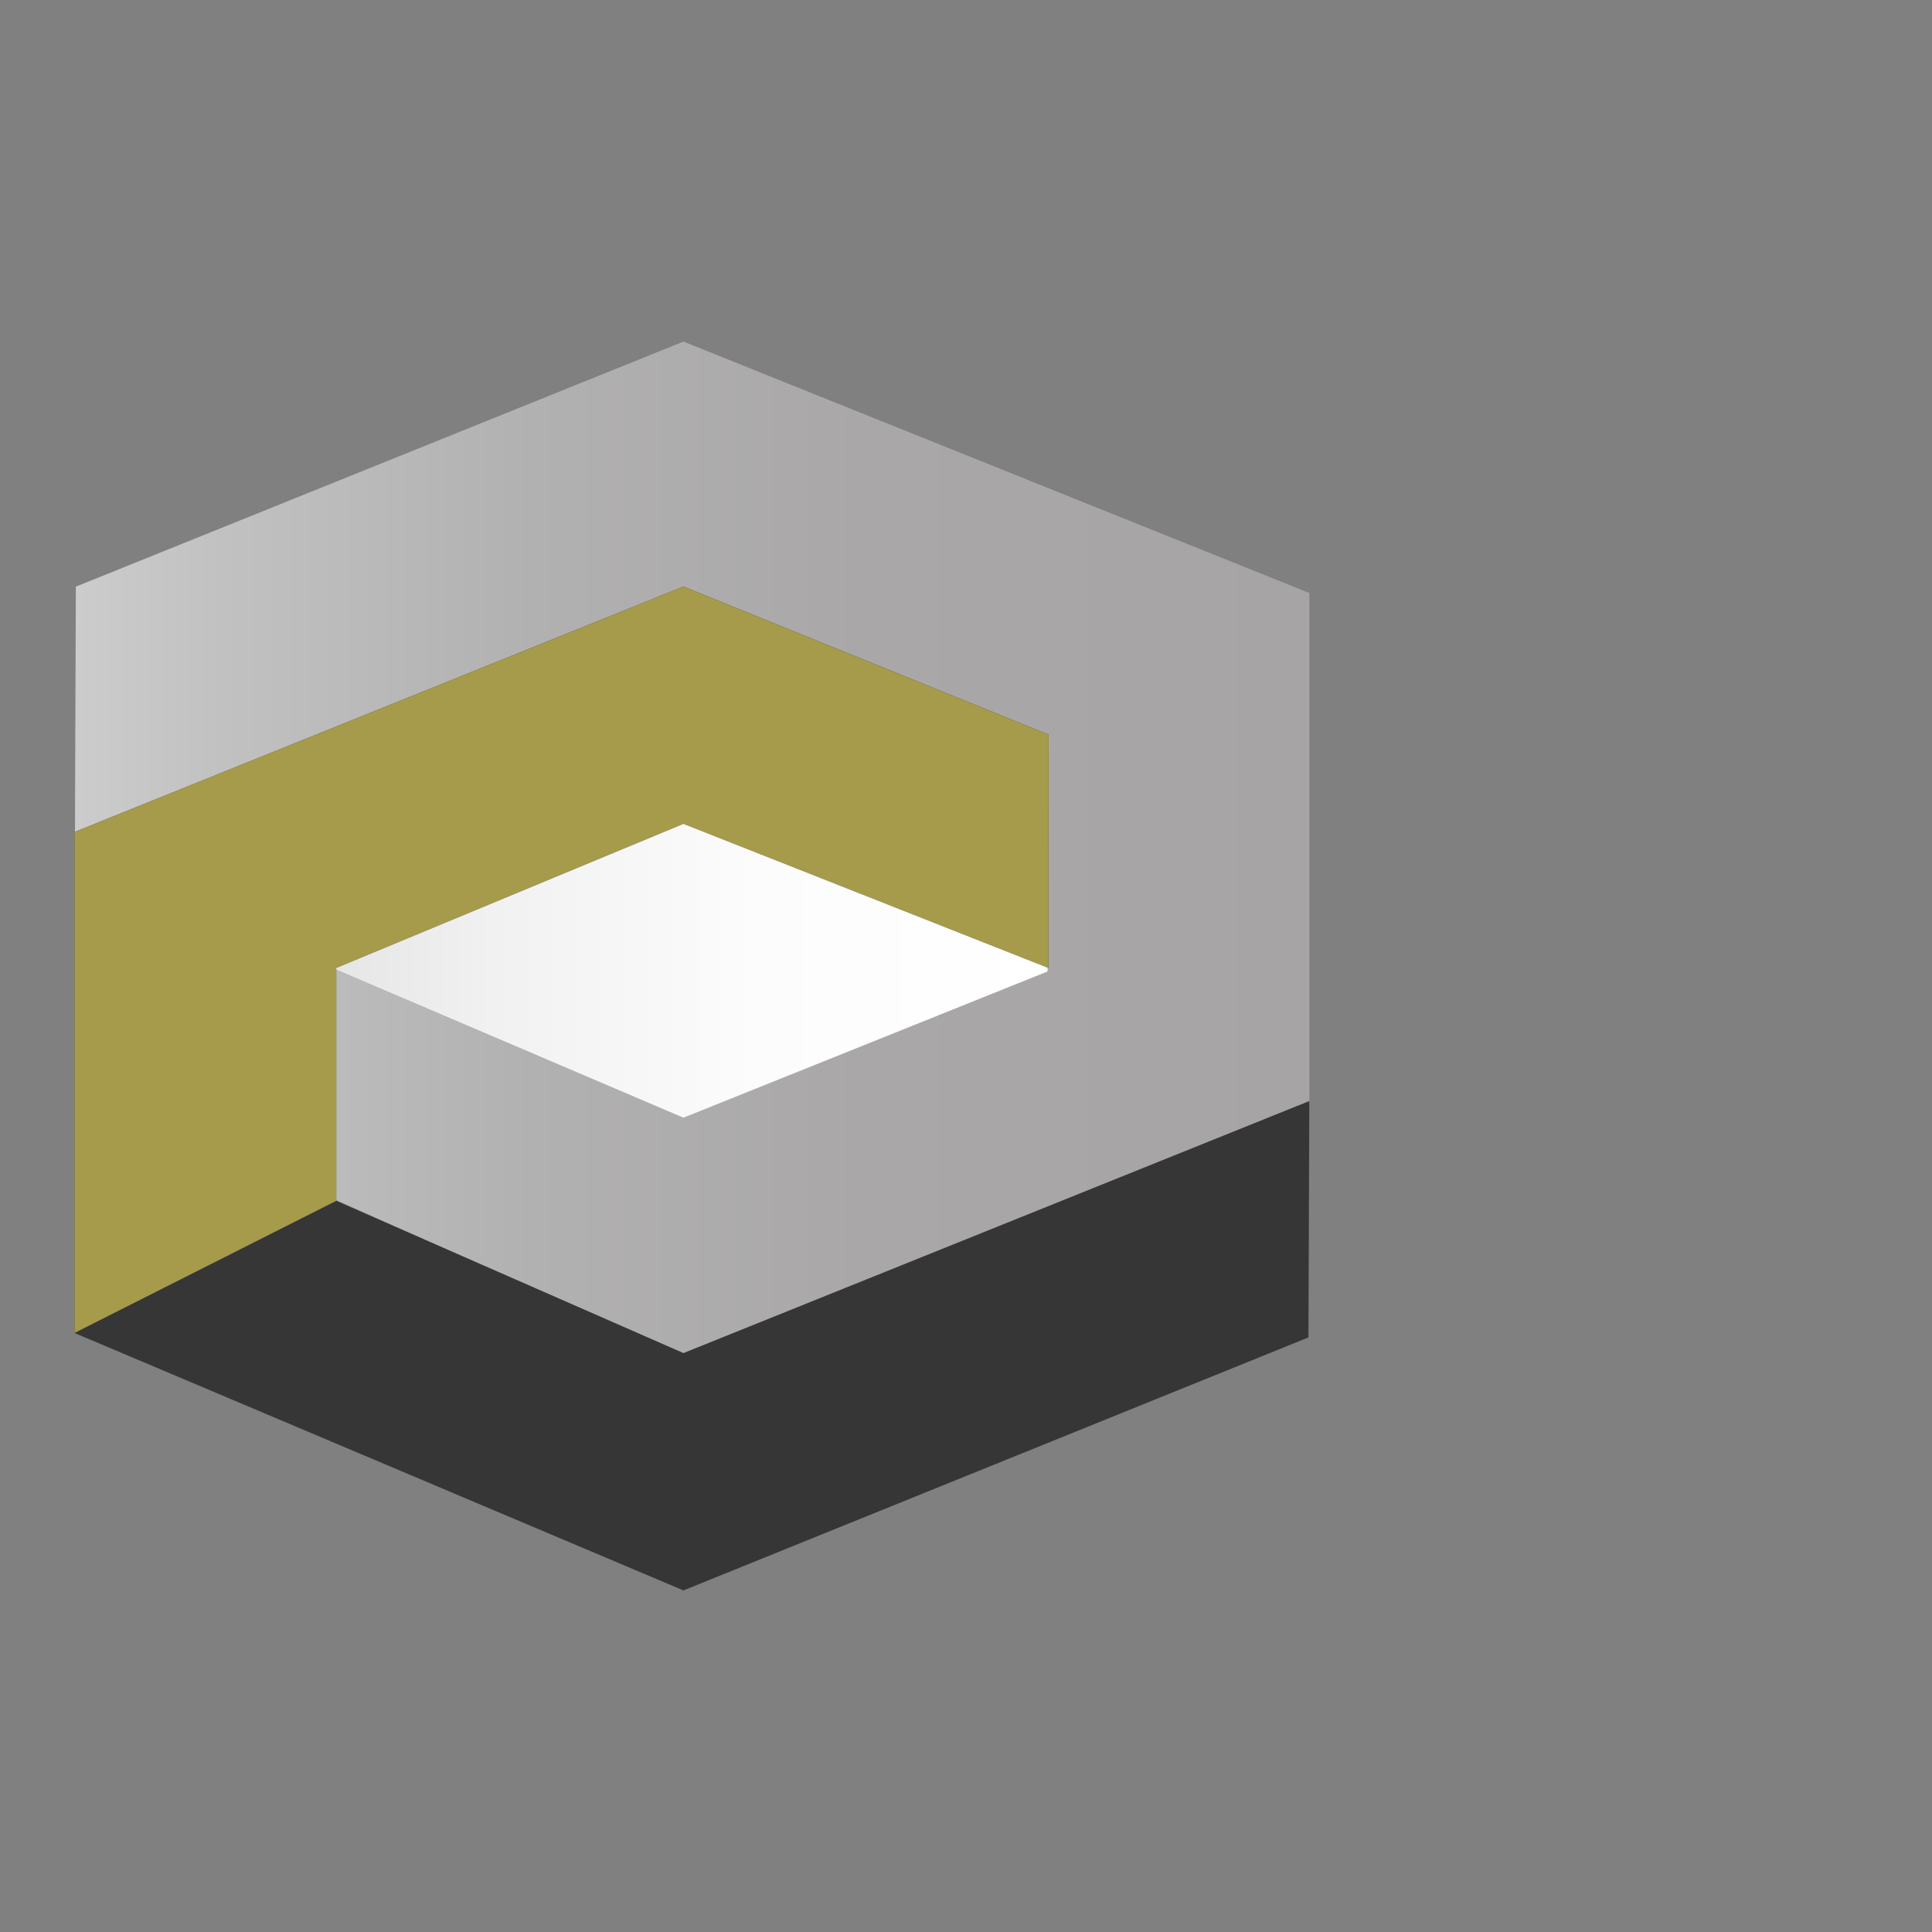
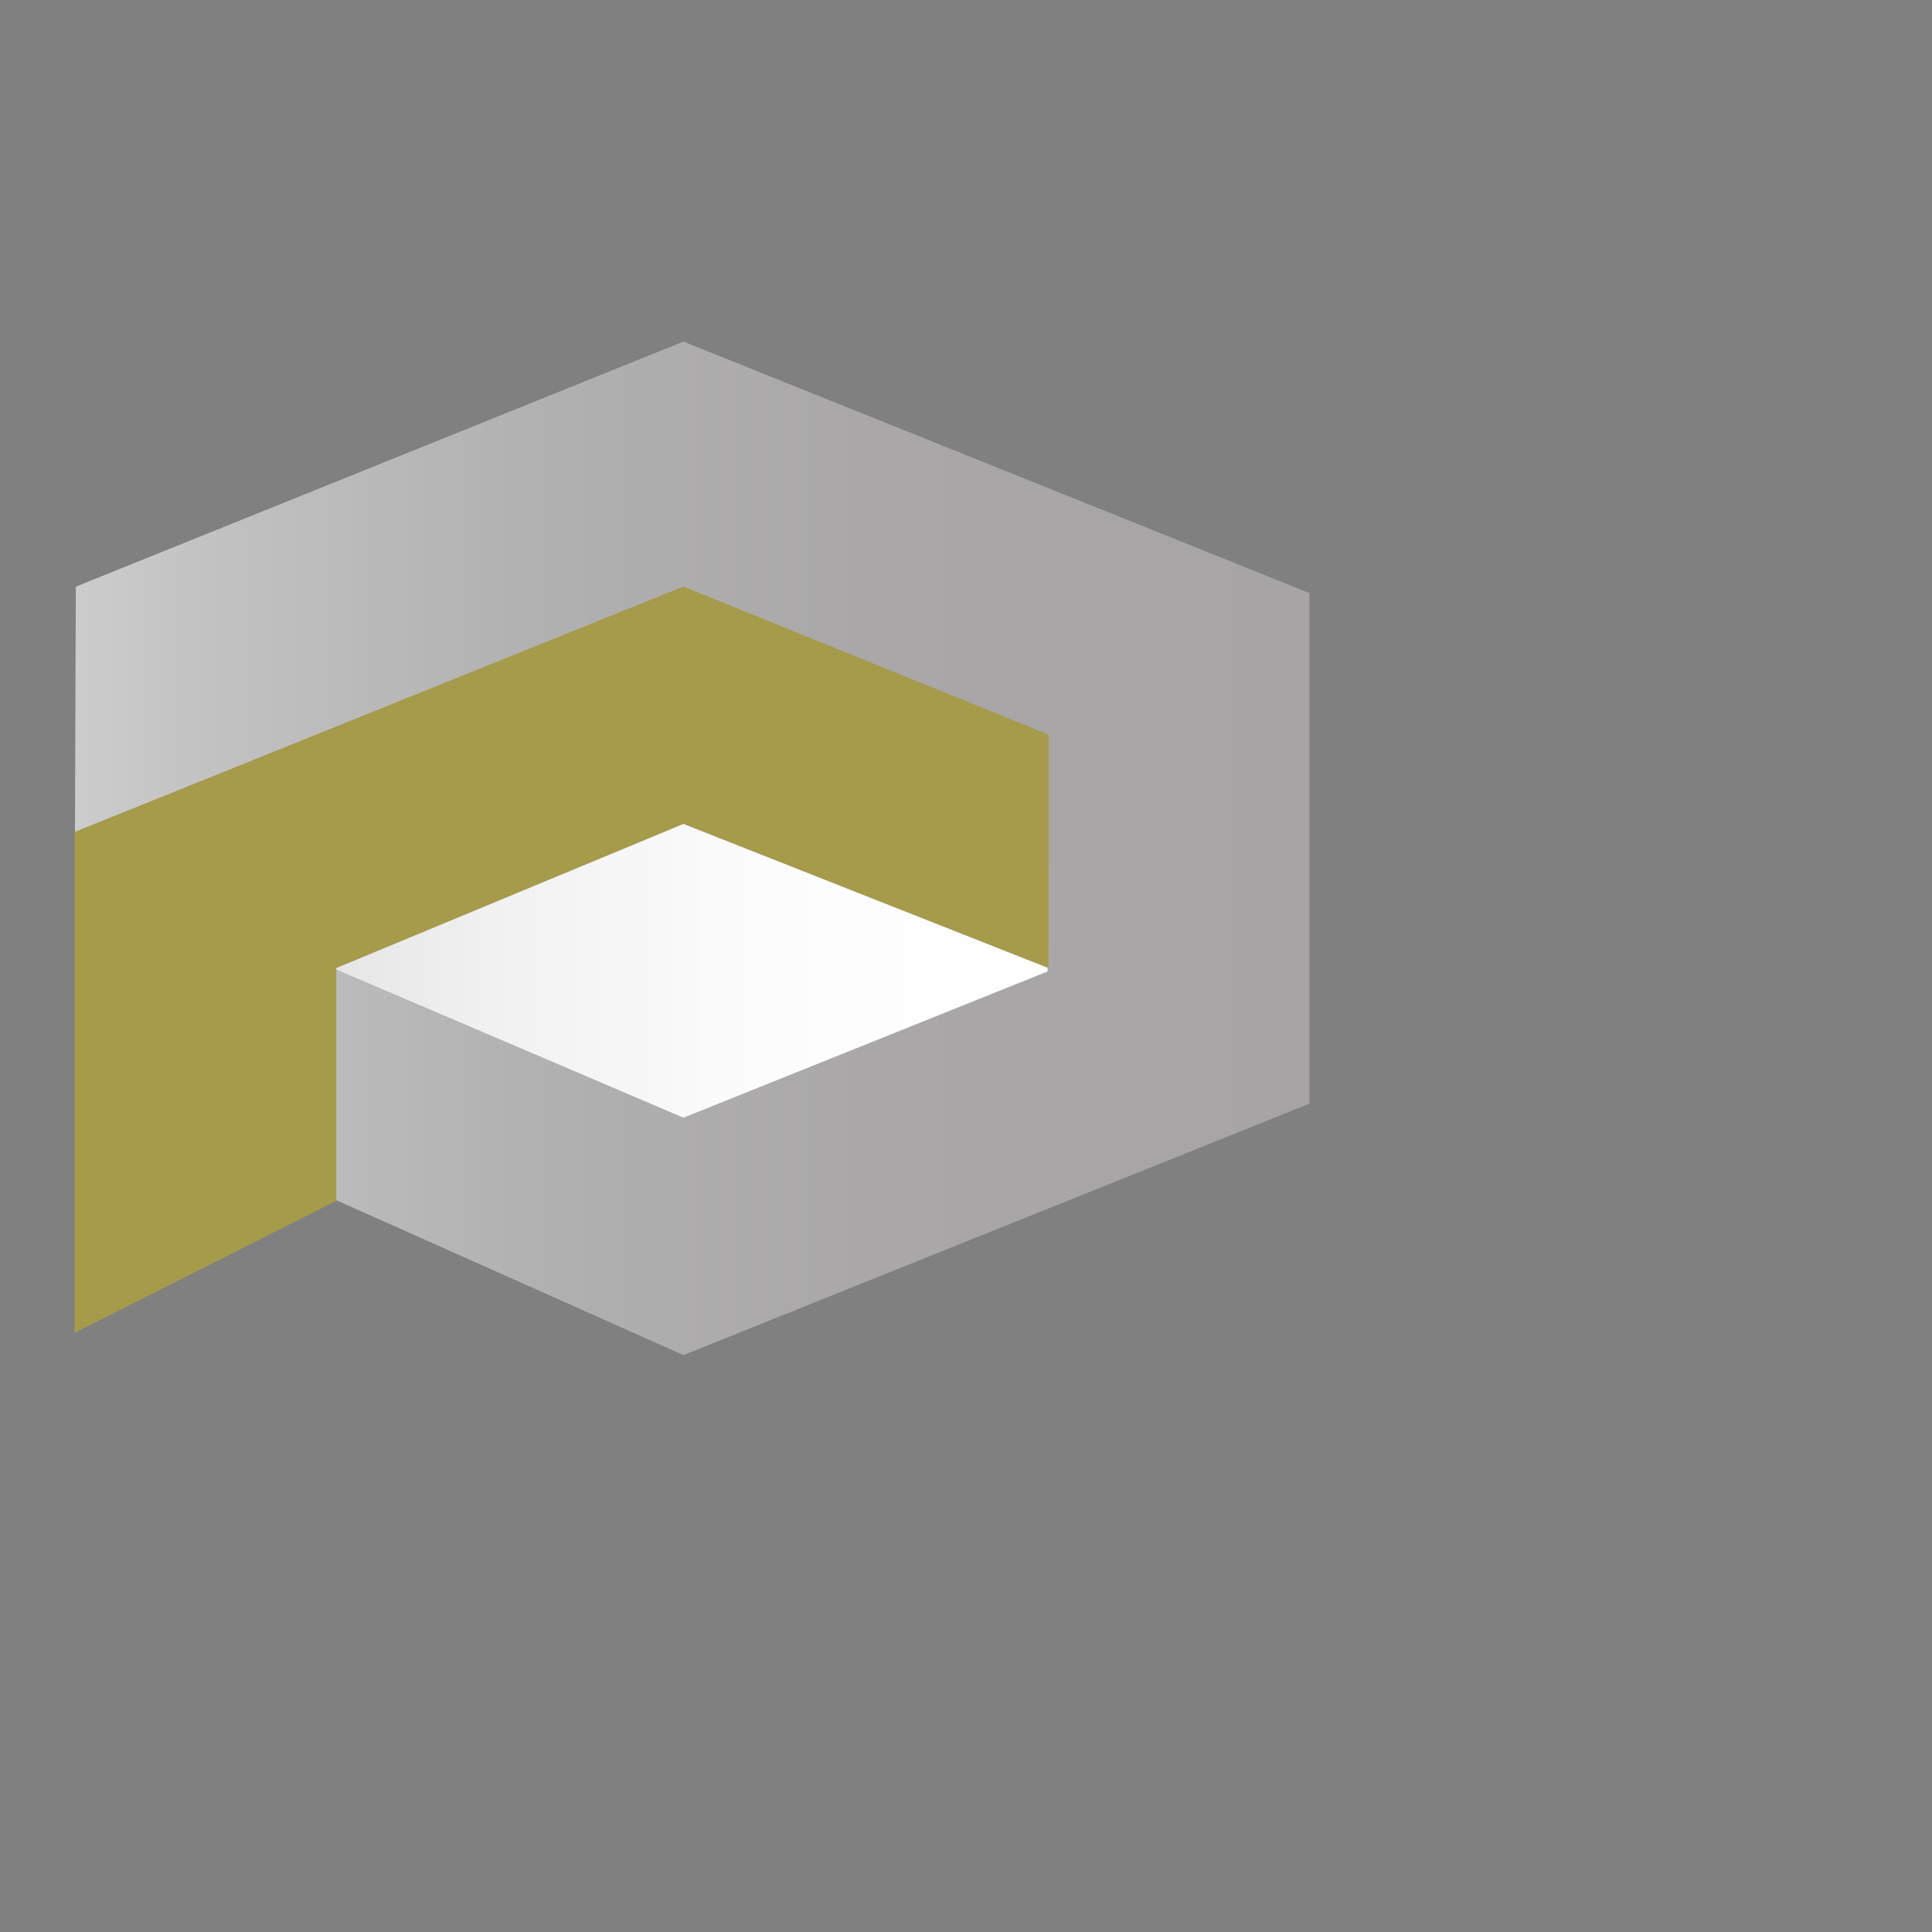
<svg xmlns="http://www.w3.org/2000/svg" viewBox="0 0 200 200">
  <rect x="0" y="0" width="200" height="200" fill="#808080" stroke="none" />
  <defs>
    <style>.cls-1{fill:url(#New_Gradient_Swatch_1);}.cls-2{fill:#363636;}.cls-3{fill:#a69a4b;}.cls-4{fill:url(#linear-gradient);}</style>
    <linearGradient id="New_Gradient_Swatch_1" x1="7.76" y1="87.82" x2="135.55" y2="87.82" gradientUnits="userSpaceOnUse">
      <stop offset="0" stop-color="#ccc" />
      <stop offset="0.12" stop-color="#c1c1c1" />
      <stop offset="0.37" stop-color="#b2b1b1" />
      <stop offset="0.64" stop-color="#a9a7a7" />
      <stop offset="1" stop-color="#a6a4a4" />
    </linearGradient>
    <linearGradient id="linear-gradient" x1="34.81" y1="100.5" x2="108.45" y2="100.5" gradientUnits="userSpaceOnUse">
      <stop offset="0" stop-color="#e6e6e6" />
      <stop offset="0.22" stop-color="#f1f1f1" />
      <stop offset="0.59" stop-color="#fcfcfc" />
      <stop offset="1" stop-color="#fff" />
    </linearGradient>
  </defs>
  <title>icons_</title>
  <g id="Layer_2" data-name="Layer 2">
    <polygon class="cls-1" points="70.75 140.28 25.28 119.99 25.03 96.21 70.75 115.71 108.45 100.57 108.45 76.08 70.75 60.93 7.76 86.2 7.85 60.73 70.75 35.36 135.55 61.39 135.55 114.25 70.75 140.28" />
-     <polygon class="cls-2" points="70.75 60.72 108.55 76.05 108.53 100.21 70.75 85.29 34.81 100.21 34.81 124.31 70.75 140.07 135.54 113.98 135.45 138.45 70.75 164.64 7.71 137.99 7.71 86.13 70.75 60.72" />
    <polyline class="cls-3" points="7.71 137.99 7.71 86.13 70.75 60.72 108.55 76.05 108.53 100.21 70.75 85.29 34.81 100.21 34.81 124.31" />
    <polygon class="cls-4" points="34.81 100.21 70.75 85.29 108.45 100.18 108.45 100.57 70.75 115.71 34.81 100.38 34.81 100.21" />
  </g>
</svg>